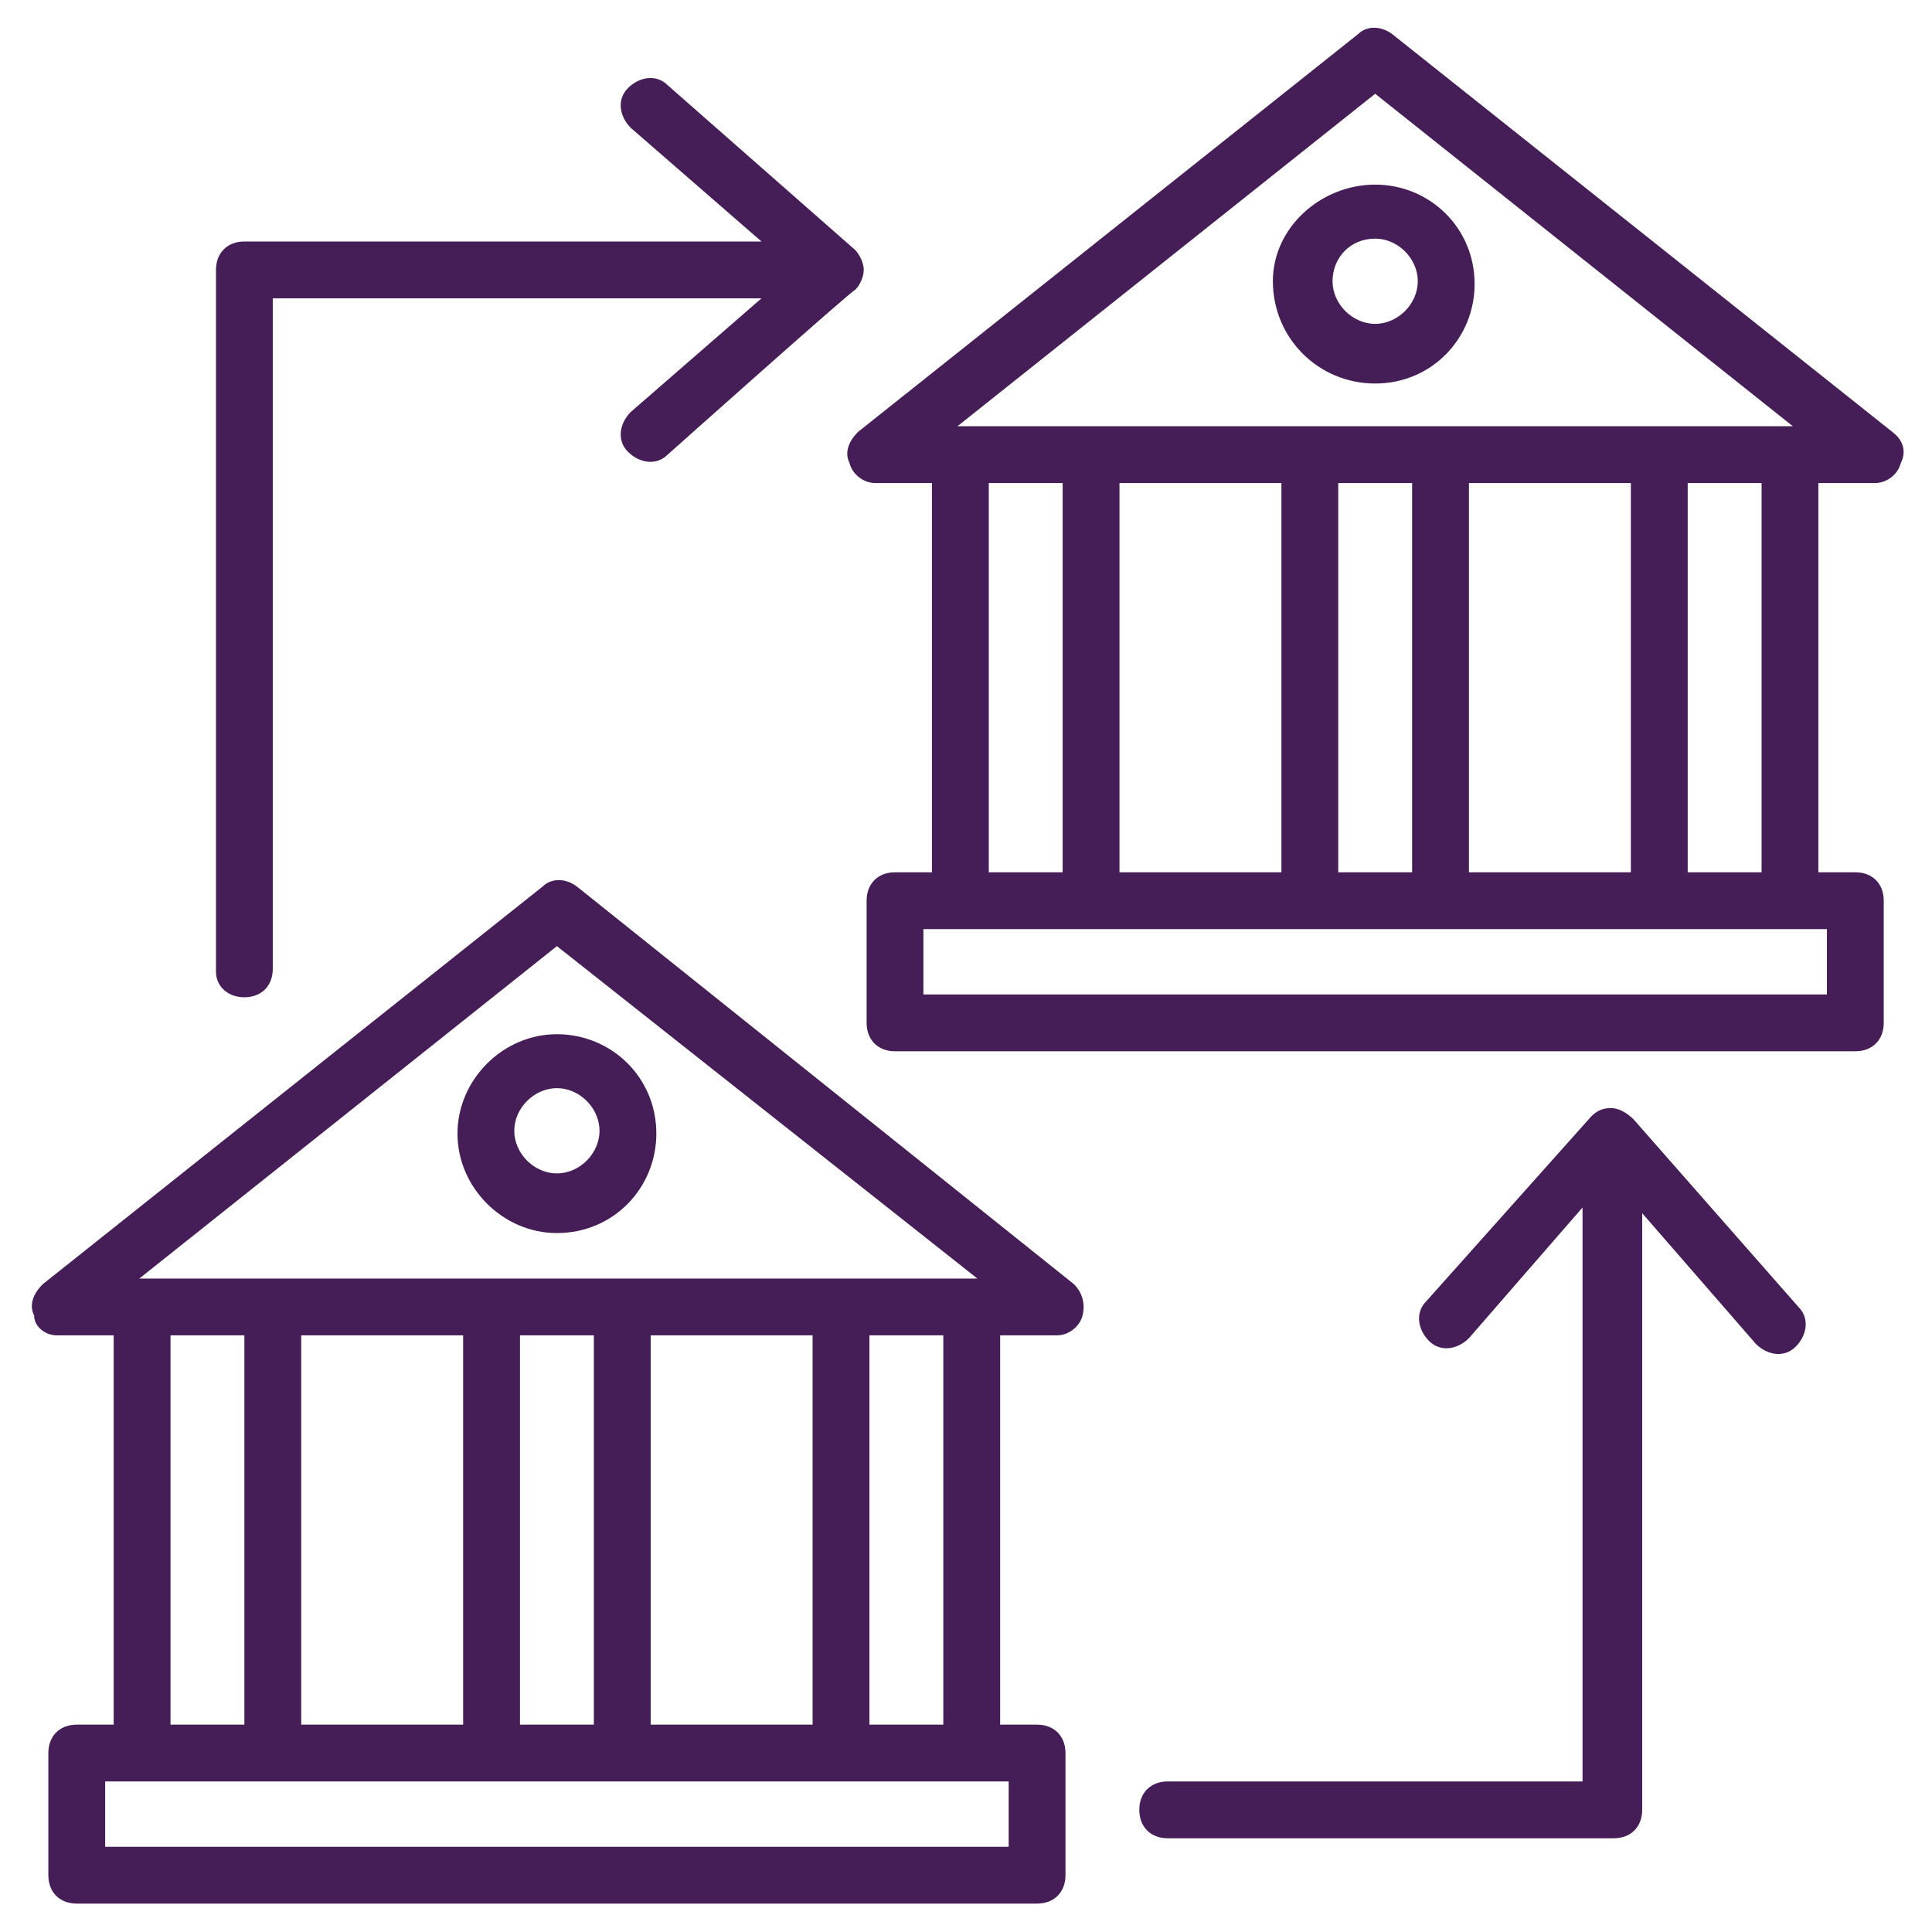
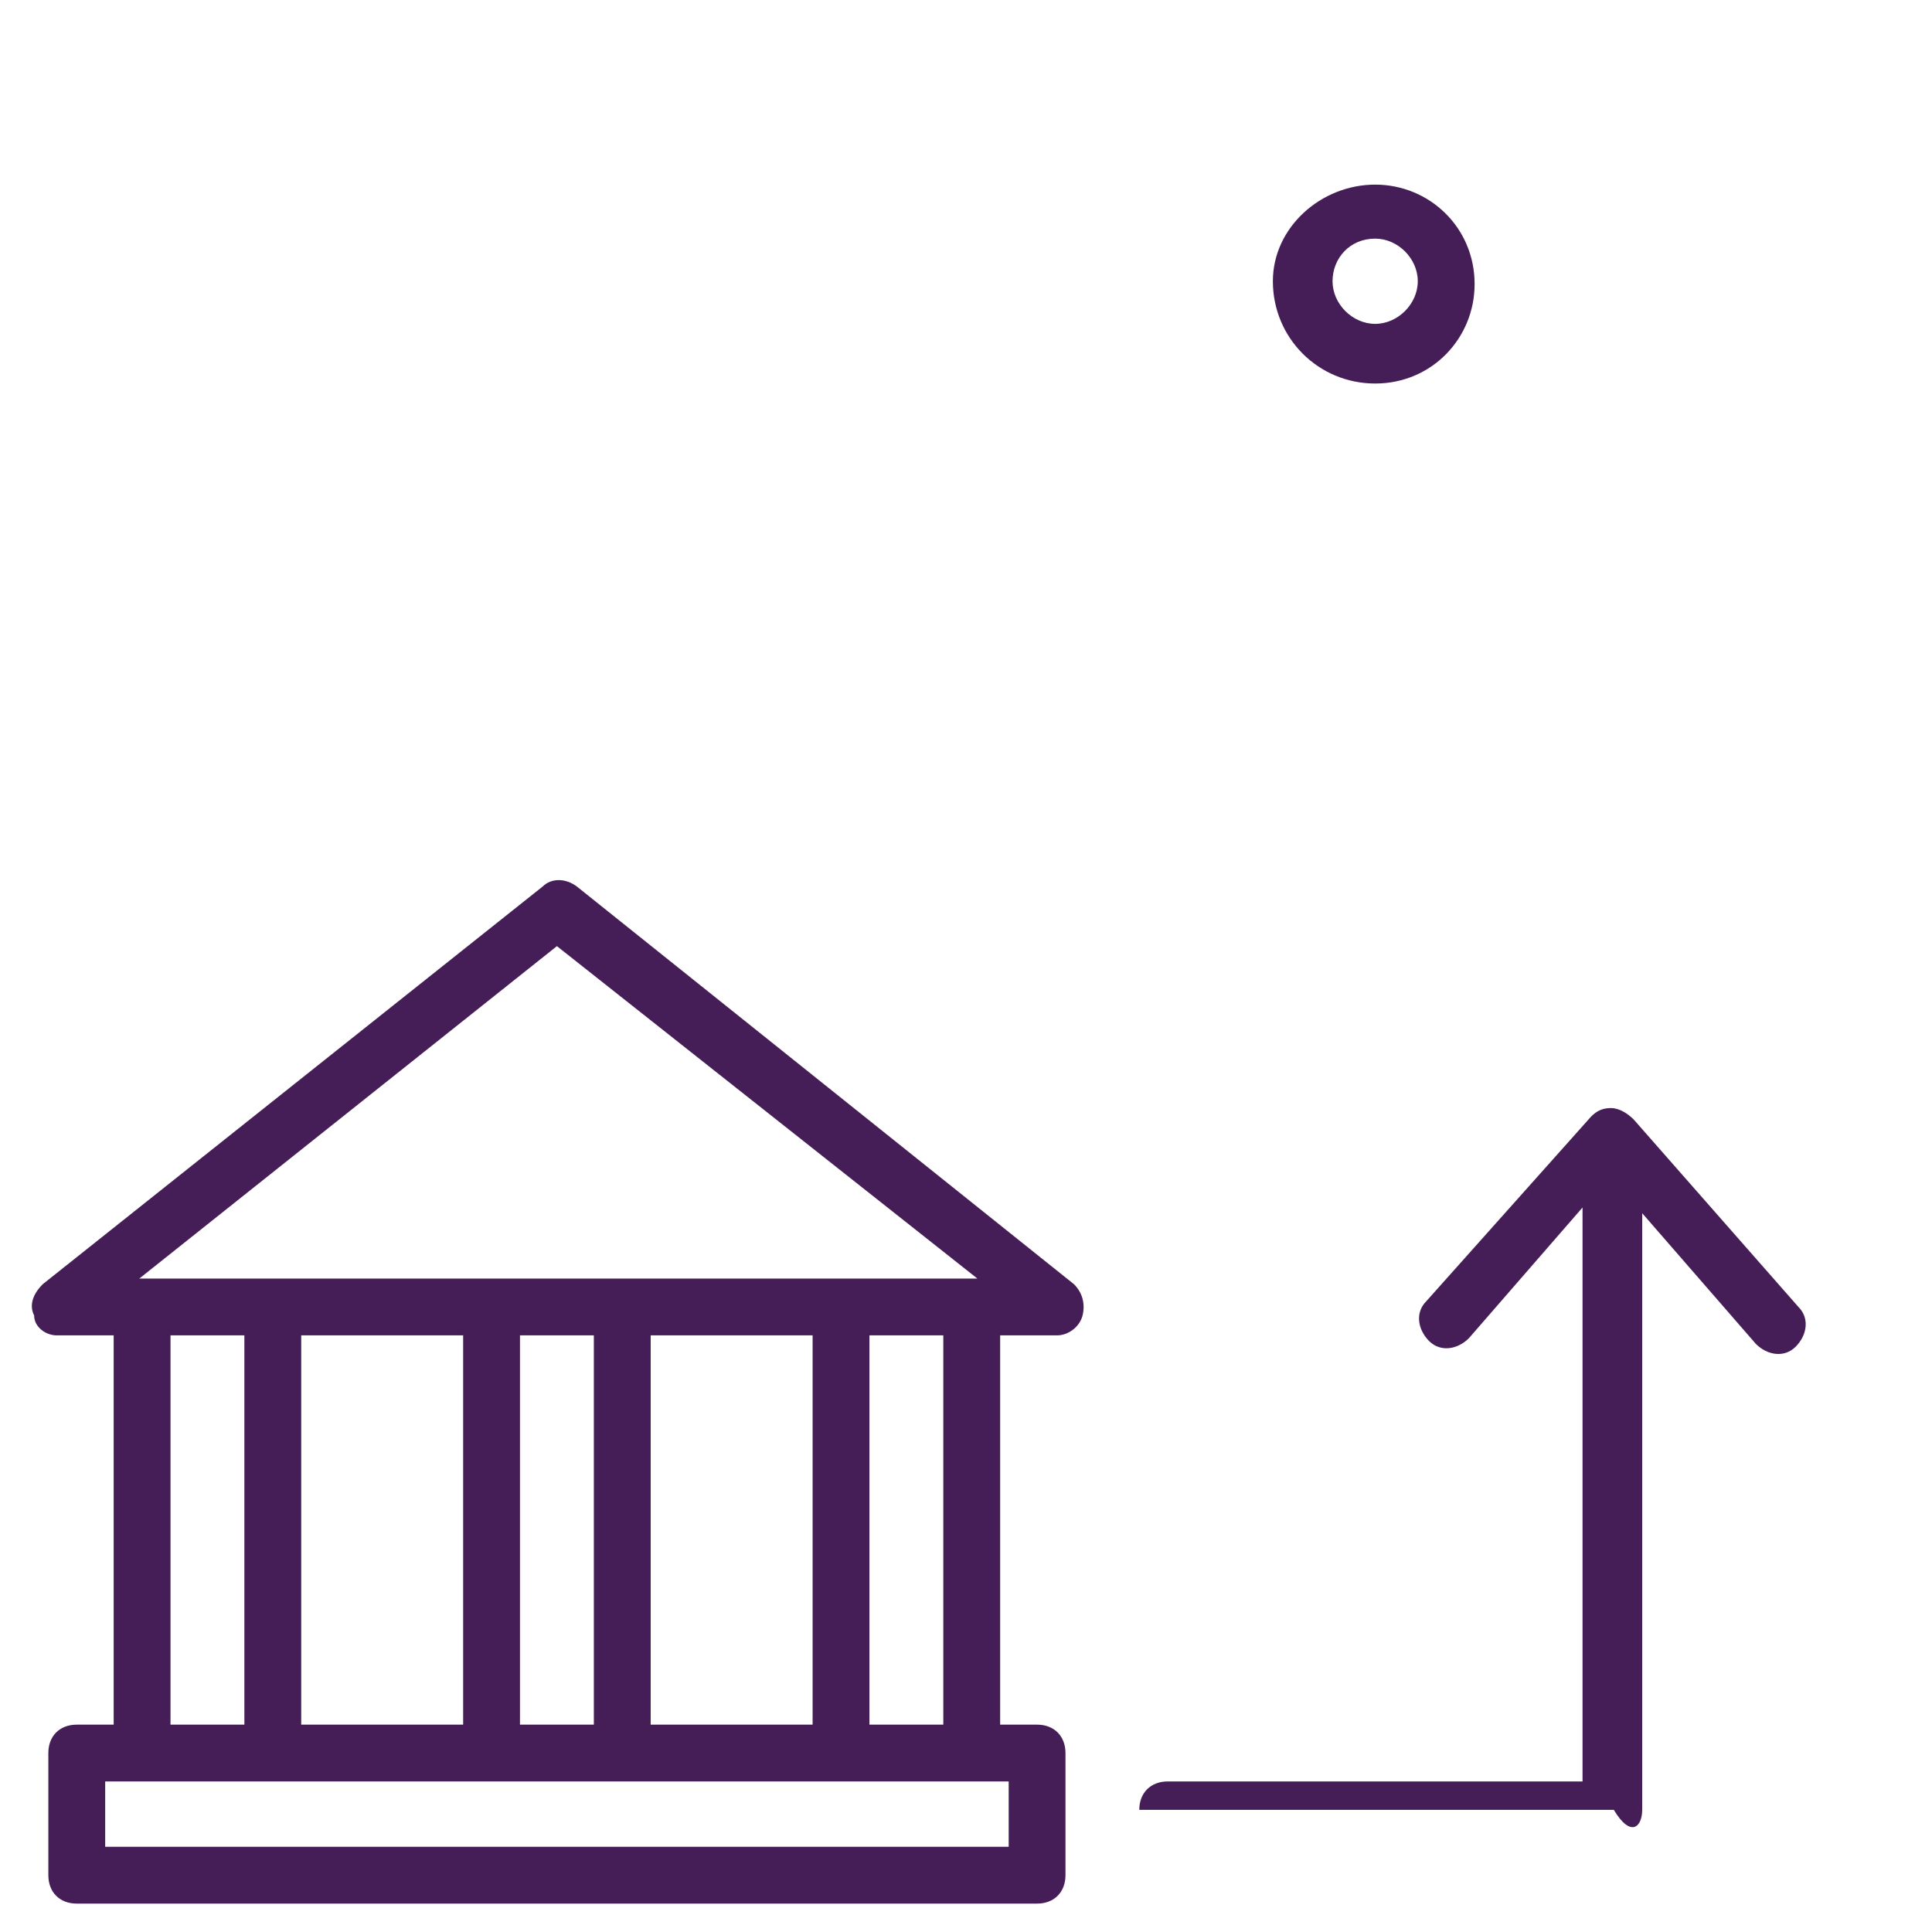
<svg xmlns="http://www.w3.org/2000/svg" width="43" height="43" viewBox="0 0 43 43" fill="none">
  <g clip-path="url(#clip0_172_2167)">
-     <path d="M42.116 9.612L30.986 0.759C30.733 0.57 30.417 0.57 30.227 0.759L19.098 9.612C18.908 9.802 18.782 10.055 18.908 10.308C18.971 10.561 19.224 10.751 19.477 10.751H20.742V19.414H19.92C19.541 19.414 19.288 19.667 19.288 20.046V22.765C19.288 23.145 19.541 23.398 19.92 23.398H41.294C41.673 23.398 41.926 23.145 41.926 22.765V20.046C41.926 19.667 41.673 19.414 41.294 19.414H40.471V10.751H41.736C41.989 10.751 42.242 10.561 42.305 10.308C42.432 10.055 42.368 9.802 42.116 9.612ZM30.607 2.087L39.902 9.486H39.839C36.045 9.486 25.169 9.486 21.311 9.486L30.607 2.087ZM32.694 19.414V10.751H36.298V19.414H32.694ZM24.916 19.414V10.751H28.52V19.414H24.916ZM29.785 10.751H31.429V19.414H29.785V10.751ZM22.007 10.751H23.651V19.414H22.007V10.751ZM40.661 22.133H20.552V20.679H40.661V22.133ZM39.207 19.414H37.563V10.751H39.207V19.414Z" fill="#461E57" />
    <path d="M12.838 19.73C12.585 19.541 12.269 19.541 12.079 19.73L0.95 28.583C0.76 28.773 0.633 29.026 0.76 29.279C0.76 29.532 1.013 29.721 1.266 29.721H2.53V38.385H1.708C1.329 38.385 1.076 38.638 1.076 39.017V41.736C1.076 42.115 1.329 42.368 1.708 42.368H23.082C23.461 42.368 23.714 42.115 23.714 41.736V39.017C23.714 38.638 23.461 38.385 23.082 38.385H22.26V29.721H23.525C23.778 29.721 24.03 29.532 24.094 29.279C24.157 29.026 24.094 28.773 23.904 28.583L12.838 19.73ZM12.395 21.058L21.754 28.457H21.628C-8.03 28.457 33.01 28.457 3.163 28.457H3.1L12.395 21.058ZM14.482 38.385V29.721H18.086V38.385H14.482ZM6.704 38.385V29.721H10.308V38.385H6.704ZM11.573 29.721H13.217V38.385H11.573V29.721ZM3.795 29.721H5.439V38.385H3.795V29.721ZM22.513 41.104H2.341V39.649H22.45V41.104H22.513ZM20.995 38.385H19.351V29.721H20.995V38.385Z" fill="#461E57" />
-     <path d="M36.36 24.915C36.234 24.789 36.044 24.662 35.855 24.662C35.665 24.662 35.538 24.725 35.412 24.852L31.744 28.962C31.491 29.215 31.555 29.595 31.807 29.847C32.06 30.1 32.44 30.037 32.693 29.784L35.222 26.875V39.649H25.99C25.61 39.649 25.357 39.902 25.357 40.281C25.357 40.661 25.61 40.914 25.99 40.914H35.918C36.297 40.914 36.55 40.661 36.55 40.281V27.002L39.08 29.911C39.332 30.164 39.712 30.227 39.965 29.974C40.218 29.721 40.281 29.342 40.028 29.089L36.36 24.915Z" fill="#461E57" />
-     <path d="M5.439 22.196C5.818 22.196 6.071 21.943 6.071 21.564V6.64H16.948L14.039 9.169C13.786 9.422 13.723 9.802 13.976 10.055C14.229 10.308 14.608 10.371 14.861 10.118C14.861 10.118 18.971 6.45 19.035 6.45C19.161 6.324 19.224 6.134 19.224 6.008C19.224 5.818 19.098 5.628 19.035 5.565L14.861 1.897C14.608 1.644 14.229 1.708 13.976 1.961C13.723 2.214 13.786 2.593 14.039 2.846L16.948 5.375H5.439C5.06 5.375 4.807 5.628 4.807 6.008V21.627C4.807 21.943 5.06 22.196 5.439 22.196Z" fill="#461E57" />
-     <path d="M12.395 27.444C13.66 27.444 14.608 26.432 14.608 25.231C14.608 23.966 13.596 23.018 12.395 23.018C11.193 23.018 10.182 24.029 10.182 25.231C10.182 26.432 11.193 27.444 12.395 27.444ZM12.395 24.219C12.901 24.219 13.343 24.662 13.343 25.168C13.343 25.674 12.901 26.116 12.395 26.116C11.889 26.116 11.446 25.674 11.446 25.168C11.446 24.662 11.889 24.219 12.395 24.219Z" fill="#461E57" />
+     <path d="M36.36 24.915C36.234 24.789 36.044 24.662 35.855 24.662C35.665 24.662 35.538 24.725 35.412 24.852L31.744 28.962C31.491 29.215 31.555 29.595 31.807 29.847C32.06 30.1 32.44 30.037 32.693 29.784L35.222 26.875V39.649H25.99C25.61 39.649 25.357 39.902 25.357 40.281H35.918C36.297 40.914 36.55 40.661 36.55 40.281V27.002L39.08 29.911C39.332 30.164 39.712 30.227 39.965 29.974C40.218 29.721 40.281 29.342 40.028 29.089L36.36 24.915Z" fill="#461E57" />
    <path d="M30.607 8.536C31.871 8.536 32.82 7.524 32.82 6.323C32.82 5.058 31.808 4.109 30.607 4.109C29.405 4.109 28.33 5.058 28.33 6.259C28.33 7.524 29.342 8.536 30.607 8.536ZM30.607 5.311C31.112 5.311 31.555 5.753 31.555 6.259C31.555 6.765 31.112 7.208 30.607 7.208C30.101 7.208 29.658 6.765 29.658 6.259C29.658 5.753 30.037 5.311 30.607 5.311Z" fill="#461E57" />
  </g>
  <defs>
    <clipPath id="clip0_172_2167">
      <rect width="43" height="43" fill="white" />
    </clipPath>
  </defs>
</svg>